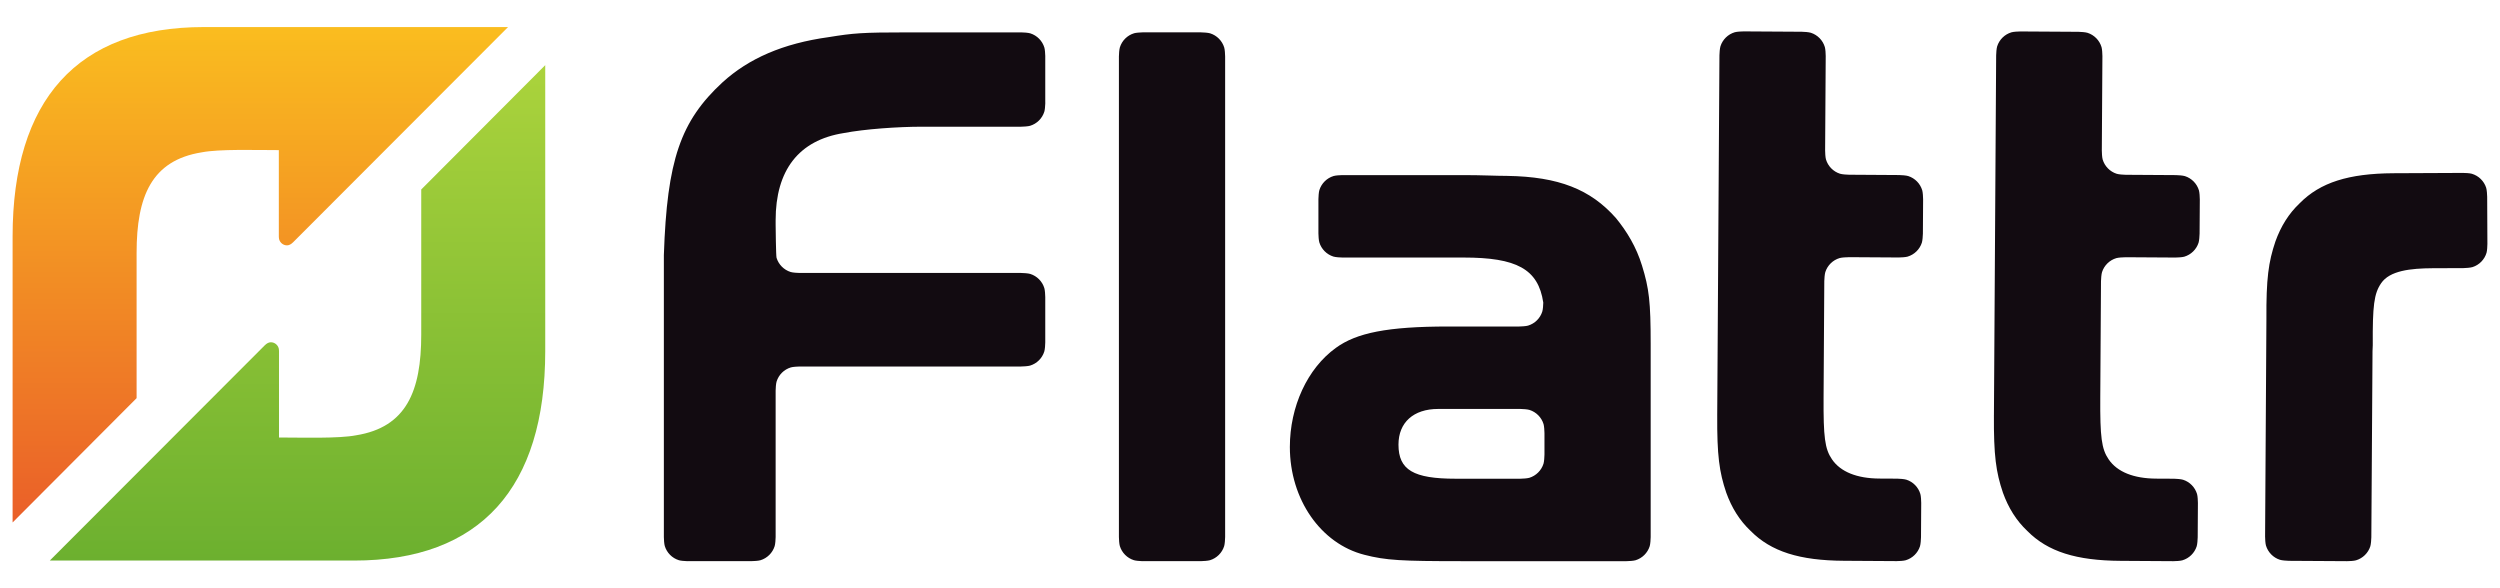
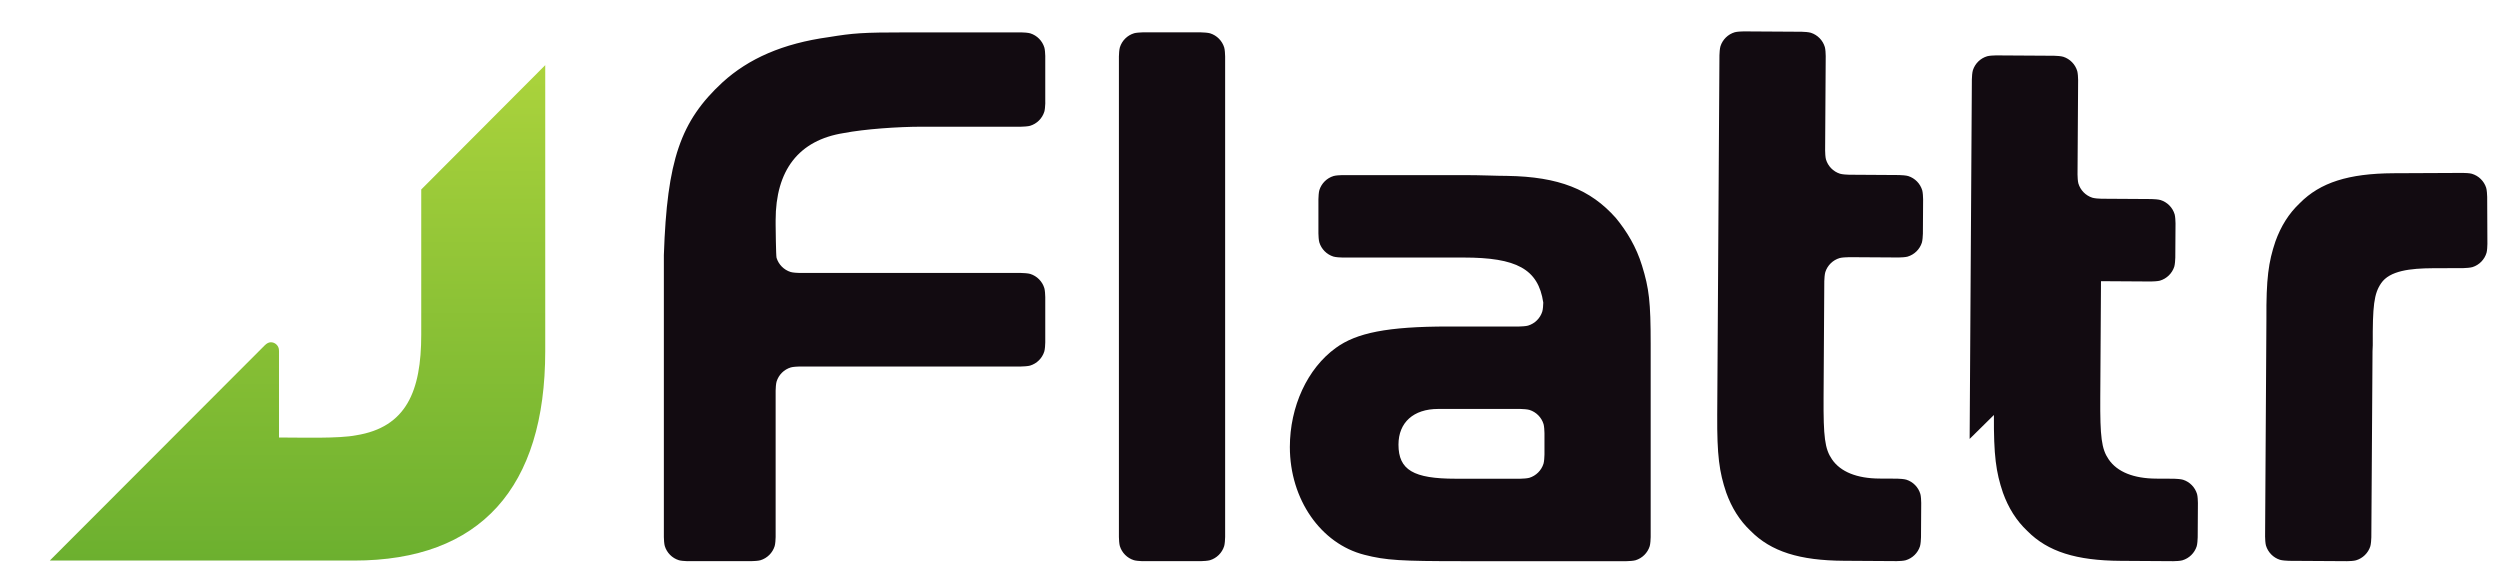
<svg xmlns="http://www.w3.org/2000/svg" version="1.1" width="850" height="200" id="svg2816" xml:space="preserve" viewBox="0 0 850 200">
  <title id="title2901">Flattr-Logo</title>
  <defs id="defs2820">
    <linearGradient x1="0" y1="0" x2="1" y2="0" id="linearGradient2840" gradientUnits="userSpaceOnUse" gradientTransform="matrix(0,134.752,134.752,0,150.75,247.73)" spreadMethod="pad">
      <stop id="stop2842" style="stop-color:#ea5f29;stop-opacity:1" offset="0" />
      <stop id="stop2844" style="stop-color:#fabd1f;stop-opacity:1" offset="1" />
    </linearGradient>
    <linearGradient x1="0" y1="0" x2="1" y2="0" id="linearGradient2860" gradientUnits="userSpaceOnUse" gradientTransform="matrix(0,-134.752,-134.752,0,160.875,372.121)" spreadMethod="pad">
      <stop id="stop2862" style="stop-color:#abd33c;stop-opacity:1" offset="0" />
      <stop id="stop2864" style="stop-color:#6cb02f;stop-opacity:1" offset="1" />
    </linearGradient>
    <clipPath id="clipPath2872">
      <path d="m 0,595.276 841.89,0 L 841.89,0 0,0 0,595.276 z" id="path2874" />
    </clipPath>
  </defs>
  <g transform="matrix(1.25,0,0,-1.25,-104.216,496.505)" id="g2826">
    <g transform="translate(3.427,7.36)" id="g2828">
      <g id="g2830">
        <g id="g2836">
          <g id="g2838">
-             <path d="m 135.377,382.484 c -34.431,0 -52.004,-19.863 -52.004,-56.949 l 0,0 0,-25.906 0,-51.899 33.728,33.817 0,39.523 c 0,15.364 4.065,25.141 17.702,27.336 l 0,0 c 4.764,0.933 14.679,0.606 20.983,0.606 l 0,0 0,-23.467 c 0,-0.214 0.029,-0.596 0.084,-0.792 l 0,0 c 0.264,-0.95 1.122,-1.646 2.138,-1.648 l 0,0 c 0.575,-0.001 1.113,0.298 1.668,0.846 l 0,0 58.45,58.524 -39.234,0.009 -43.515,0 z" id="path2846" style="fill:url(#linearGradient2840);stroke:none" />
-           </g>
+             </g>
        </g>
      </g>
    </g>
    <g transform="translate(3.427,7.36)" id="g2848">
      <g id="g2850">
        <g id="g2856">
          <g id="g2858">
            <path d="m 194.523,338.305 0,-39.522 c 0,-15.364 -4.066,-25.142 -17.702,-27.337 l 0,0 c -4.764,-0.932 -14.679,-0.605 -20.983,-0.605 l 0,0 0,23.466 c 0,0.213 -0.029,0.596 -0.084,0.792 l 0,0 c -0.264,0.951 -1.121,1.646 -2.138,1.648 l 0,0 c -0.575,0.002 -1.113,-0.298 -1.668,-0.845 l 0,0 -58.45,-58.524 39.234,-0.009 43.515,0 c 34.431,0 52.004,19.863 52.004,56.948 l 0,0 0,25.907 0,51.898 -33.728,-33.817 z" id="path2866" style="fill:url(#linearGradient2860);stroke:none" />
          </g>
        </g>
      </g>
    </g>
    <g transform="translate(3.427,7.36)" id="g2868">
      <g clip-path="url(#clipPath2872)" id="g2870">
        <g transform="translate(500.039,266.183)" id="g2876" />
        <g transform="translate(413.18,243.769)" id="g2880" />
        <g transform="translate(622.29,276.971)" id="g2884" />
        <g transform="translate(364.256,361.612)" id="g2888" />
        <g transform="translate(756.458,336.303)" id="g2892" />
        <g transform="translate(547.029,276.987)" id="g2896">
-           <path d="m 0,0 c -0.068,-10.999 0.554,-15.534 2.455,-21.146 1.484,-4.108 3.621,-7.568 6.621,-10.396 5.577,-5.643 13.318,-8.061 25.395,-8.136 l 14.353,-0.089 c 0.59,-0.003 1.905,0.072 2.435,0.233 1.845,0.546 3.305,1.979 3.893,3.805 0.173,0.551 0.272,1.864 0.276,2.473 l 0.057,9.315 c 0.002,0.584 -0.07,1.898 -0.234,2.432 -0.543,1.845 -1.977,3.306 -3.804,3.889 -0.546,0.174 -1.865,0.276 -2.472,0.282 l -4.877,0.026 c -6.038,0.038 -10.558,1.791 -12.901,5.256 -1.928,2.817 -2.333,6.053 -2.269,16.836 l 0.194,31.605 c 0.007,0.605 0.107,1.924 0.282,2.47 0.585,1.829 2.048,3.263 3.891,3.808 0.535,0.157 1.847,0.237 2.434,0.233 l -0.01,0.011 13.621,-0.085 c 0.585,-0.002 1.898,0.074 2.431,0.231 1.843,0.548 3.305,1.981 3.892,3.805 0.171,0.55 0.272,1.871 0.278,2.472 l 0.058,9.312 c 0.002,0.584 -0.078,1.899 -0.233,2.433 -0.546,1.843 -1.977,3.304 -3.806,3.891 -0.55,0.174 -1.868,0.275 -2.473,0.278 l -13.633,0.087 c -0.604,0 -1.921,0.1 -2.469,0.275 -1.832,0.586 -3.261,2.048 -3.809,3.891 -0.156,0.534 -0.234,1.846 -0.23,2.433 l 0.161,25.69 c 0.002,0.585 -0.077,1.898 -0.236,2.431 -0.545,1.843 -1.979,3.303 -3.802,3.891 -0.55,0.175 -1.872,0.275 -2.473,0.278 L 7.204,104.319 C 6.618,104.321 5.306,104.243 4.773,104.085 2.929,103.539 1.47,102.104 0.884,100.279 0.708,99.732 0.607,98.412 0.605,97.807 L 0,0 z m 209.429,59.315 c -0.002,0.606 -0.101,1.921 -0.273,2.469 -0.588,1.827 -2.05,3.26 -3.893,3.806 -0.532,0.161 -1.849,0.239 -2.435,0.233 l -18.978,-0.087 c -12.075,-0.077 -19.816,-2.495 -25.392,-8.138 -2.999,-2.826 -5.138,-6.285 -6.622,-10.396 -1.902,-5.613 -2.524,-10.147 -2.456,-21.145 l -0.359,-59.141 c -0.002,-0.583 0.074,-1.899 0.234,-2.435 0.548,-1.839 1.98,-3.306 3.805,-3.889 0.55,-0.173 1.866,-0.278 2.474,-0.28 l 15.784,-0.095 c 0.586,-0.007 1.902,0.071 2.432,0.234 1.841,0.544 3.306,1.98 3.891,3.801 0.172,0.548 0.273,1.87 0.279,2.477 l 0.322,50.623 0.067,1.614 c -0.063,10.787 0.341,14.02 2.267,16.838 2.344,3.464 8.022,4.059 14.056,4.097 l 8.347,0.03 c 0.604,0.003 1.924,0.106 2.47,0.278 1.826,0.585 3.263,2.045 3.805,3.891 0.159,0.534 0.237,1.849 0.235,2.432 l -0.06,12.783 z M -182.773,84.625 c -0.021,-0.667 -0.107,-1.681 -0.255,-2.153 -0.572,-1.835 -2.026,-3.271 -3.863,-3.83 -0.532,-0.163 -1.846,-0.25 -2.435,-0.25 l -26.893,0 c -6.683,0 -15.738,-0.648 -21.349,-1.725 -12.291,-1.94 -18.542,-10.136 -18.542,-23.719 l 0,-1.201 c 0,-0.586 0.086,-8.475 0.246,-9.007 0.555,-1.839 1.997,-3.291 3.829,-3.865 0.552,-0.172 1.871,-0.265 2.475,-0.265 l 60.234,0 c 0.608,0 1.928,-0.094 2.473,-0.262 1.832,-0.576 3.275,-2.03 3.83,-3.868 0.162,-0.532 0.25,-1.847 0.25,-2.432 l 0,-12.328 c 0,-0.605 -0.091,-1.924 -0.264,-2.472 -0.571,-1.835 -2.027,-3.276 -3.862,-3.832 -0.535,-0.159 -1.848,-0.247 -2.436,-0.247 l -60.217,0 c -0.586,0 -1.897,-0.09 -2.429,-0.25 -1.84,-0.554 -3.295,-1.998 -3.866,-3.832 -0.175,-0.547 -0.263,-1.865 -0.263,-2.474 l 0,-39.835 c 0,-0.603 -0.094,-1.924 -0.267,-2.472 -0.572,-1.833 -2.026,-3.274 -3.863,-3.832 -0.533,-0.162 -1.845,-0.246 -2.433,-0.246 l -17.298,0 0.009,-0.01 c -0.086,0 -0.207,0.009 -0.315,0.01 -0.669,0.023 -1.687,0.104 -2.158,0.254 -1.834,0.572 -3.275,2.025 -3.83,3.864 -0.161,0.534 -0.249,1.843 -0.249,2.432 l 0,68.491 0,8.191 c 0.866,25.877 4.528,36.443 15.959,47.007 7.115,6.47 16.387,10.566 28.886,12.292 6.696,1.079 8.846,1.292 21.566,1.292 l 30.785,0 c 0.604,0 1.921,-0.092 2.472,-0.263 1.832,-0.574 3.271,-2.028 3.83,-3.866 0.148,-0.495 0.233,-1.63 0.243,-2.267 0,-0.052 0.005,-0.122 0.005,-0.166 l -0.005,0.004 0,-12.558 0.012,0.011 c 0,-0.087 -0.007,-0.211 -0.012,-0.321 M 75.261,-0.017 c -0.069,-10.997 0.554,-15.533 2.455,-21.146 1.483,-4.107 3.621,-7.567 6.621,-10.395 5.577,-5.643 13.318,-8.061 25.394,-8.136 l 14.353,-0.089 c 0.591,-0.004 1.905,0.071 2.436,0.234 1.845,0.546 3.305,1.978 3.893,3.803 0.173,0.552 0.272,1.866 0.276,2.475 l 0.057,9.314 c 0.002,0.584 -0.071,1.898 -0.234,2.432 -0.543,1.845 -1.978,3.306 -3.805,3.89 -0.547,0.173 -1.866,0.275 -2.471,0.281 l -4.877,0.025 c -6.038,0.039 -10.559,1.791 -12.901,5.256 -1.929,2.817 -2.334,6.054 -2.27,16.836 l 0.195,31.606 c 0.006,0.605 0.107,1.924 0.282,2.47 0.585,1.829 2.048,3.263 3.891,3.807 0.535,0.157 1.846,0.238 2.434,0.235 l -0.01,0.009 13.62,-0.085 c 0.586,-0.002 1.898,0.076 2.432,0.232 1.843,0.547 3.304,1.982 3.892,3.804 0.17,0.551 0.272,1.871 0.277,2.473 l 0.059,9.312 c 0.002,0.584 -0.079,1.898 -0.233,2.432 -0.546,1.843 -1.979,3.305 -3.808,3.892 -0.55,0.173 -1.866,0.275 -2.471,0.278 l -13.633,0.086 c -0.605,0 -1.921,0.101 -2.47,0.276 -1.831,0.585 -3.26,2.048 -3.81,3.891 -0.155,0.534 -0.232,1.845 -0.228,2.433 l 0.161,25.689 c 0.002,0.586 -0.078,1.899 -0.236,2.432 -0.545,1.843 -1.979,3.303 -3.803,3.891 -0.55,0.175 -1.871,0.275 -2.473,0.278 l -15.791,0.098 c -0.586,0.002 -1.898,-0.075 -2.432,-0.233 -1.844,-0.546 -3.303,-1.981 -3.888,-3.807 -0.177,-0.547 -0.278,-1.866 -0.279,-2.471 l -0.605,-97.808 z m -209.11,-33.201 c 0,-0.609 -0.092,-1.927 -0.262,-2.473 -0.575,-1.835 -2.027,-3.273 -3.867,-3.832 -0.533,-0.157 -1.846,-0.25 -2.43,-0.25 l -15.792,0 0.011,-0.009 c -0.081,0 -0.209,0.008 -0.319,0.009 -0.664,0.024 -1.682,0.113 -2.152,0.259 -1.836,0.569 -3.277,2.025 -3.832,3.861 -0.161,0.533 -0.247,1.849 -0.247,2.435 l 0,130.725 c 0,0.604 0.09,1.923 0.262,2.472 0.573,1.833 2.027,3.275 3.866,3.83 0.492,0.151 1.631,0.231 2.268,0.244 l 0.161,0 15.785,0 c 0.604,0 1.922,-0.093 2.472,-0.263 1.829,-0.574 3.27,-2.028 3.829,-3.866 0.162,-0.533 0.247,-1.847 0.247,-2.432 l 0,-130.71 z m 86.859,22.413 c 0,-0.604 -0.093,-1.923 -0.264,-2.475 -0.577,-1.831 -2.029,-3.274 -3.866,-3.83 -0.532,-0.157 -1.847,-0.244 -2.433,-0.244 l -17.621,0 c -11.43,0 -15.525,2.369 -15.525,9.269 0,6.041 4.095,9.707 10.786,9.707 l 4.739,0 17.635,0 c 0.602,0 1.923,-0.094 2.471,-0.264 1.834,-0.578 3.274,-2.029 3.831,-3.866 0.16,-0.533 0.247,-1.848 0.247,-2.435 l 0,-5.862 z m 26.52,51.452 c -1.51,4.959 -4.094,9.272 -7.114,12.935 -6.895,7.764 -15.525,11.217 -29.545,11.431 -3.018,0 -6.894,0.216 -11.857,0.216 l -32.929,0 c -0.585,0 -1.898,-0.086 -2.431,-0.25 -1.84,-0.556 -3.292,-1.998 -3.868,-3.828 -0.17,-0.548 -0.26,-1.871 -0.26,-2.476 l 0,-9.308 c 0,-0.584 0.085,-1.9 0.245,-2.432 0.561,-1.84 2.002,-3.292 3.832,-3.866 0.548,-0.17 1.868,-0.264 2.473,-0.264 l 32.938,0 c 14.345,0 20.309,-3.071 21.672,-12.254 -0.003,-0.619 -0.095,-1.888 -0.265,-2.428 -0.57,-1.833 -2.025,-3.274 -3.865,-3.83 -0.533,-0.162 -1.842,-0.248 -2.432,-0.248 l -19.239,0 c -16.604,0 -25.011,-1.727 -30.622,-5.818 -7.756,-5.608 -12.506,-15.961 -12.506,-26.961 0,-14.224 8.413,-26.302 20.277,-29.317 5.815,-1.511 10.134,-1.732 26.3,-1.732 l 45.002,0 c 0.59,0 1.901,0.089 2.435,0.247 1.839,0.555 3.29,1.999 3.865,3.831 0.171,0.549 0.262,1.868 0.262,2.473 l 0,52.533 c 0,11.432 -0.425,15.093 -2.368,21.346" id="path2898" style="fill:#120b11;fill-opacity:1;fill-rule:nonzero;stroke:none" />
+           <path d="m 0,0 c -0.068,-10.999 0.554,-15.534 2.455,-21.146 1.484,-4.108 3.621,-7.568 6.621,-10.396 5.577,-5.643 13.318,-8.061 25.395,-8.136 l 14.353,-0.089 c 0.59,-0.003 1.905,0.072 2.435,0.233 1.845,0.546 3.305,1.979 3.893,3.805 0.173,0.551 0.272,1.864 0.276,2.473 l 0.057,9.315 c 0.002,0.584 -0.07,1.898 -0.234,2.432 -0.543,1.845 -1.977,3.306 -3.804,3.889 -0.546,0.174 -1.865,0.276 -2.472,0.282 l -4.877,0.026 c -6.038,0.038 -10.558,1.791 -12.901,5.256 -1.928,2.817 -2.333,6.053 -2.269,16.836 l 0.194,31.605 c 0.007,0.605 0.107,1.924 0.282,2.47 0.585,1.829 2.048,3.263 3.891,3.808 0.535,0.157 1.847,0.237 2.434,0.233 l -0.01,0.011 13.621,-0.085 c 0.585,-0.002 1.898,0.074 2.431,0.231 1.843,0.548 3.305,1.981 3.892,3.805 0.171,0.55 0.272,1.871 0.278,2.472 l 0.058,9.312 c 0.002,0.584 -0.078,1.899 -0.233,2.433 -0.546,1.843 -1.977,3.304 -3.806,3.891 -0.55,0.174 -1.868,0.275 -2.473,0.278 l -13.633,0.087 c -0.604,0 -1.921,0.1 -2.469,0.275 -1.832,0.586 -3.261,2.048 -3.809,3.891 -0.156,0.534 -0.234,1.846 -0.23,2.433 l 0.161,25.69 c 0.002,0.585 -0.077,1.898 -0.236,2.431 -0.545,1.843 -1.979,3.303 -3.802,3.891 -0.55,0.175 -1.872,0.275 -2.473,0.278 L 7.204,104.319 C 6.618,104.321 5.306,104.243 4.773,104.085 2.929,103.539 1.47,102.104 0.884,100.279 0.708,99.732 0.607,98.412 0.605,97.807 L 0,0 z m 209.429,59.315 c -0.002,0.606 -0.101,1.921 -0.273,2.469 -0.588,1.827 -2.05,3.26 -3.893,3.806 -0.532,0.161 -1.849,0.239 -2.435,0.233 l -18.978,-0.087 c -12.075,-0.077 -19.816,-2.495 -25.392,-8.138 -2.999,-2.826 -5.138,-6.285 -6.622,-10.396 -1.902,-5.613 -2.524,-10.147 -2.456,-21.145 l -0.359,-59.141 c -0.002,-0.583 0.074,-1.899 0.234,-2.435 0.548,-1.839 1.98,-3.306 3.805,-3.889 0.55,-0.173 1.866,-0.278 2.474,-0.28 l 15.784,-0.095 c 0.586,-0.007 1.902,0.071 2.432,0.234 1.841,0.544 3.306,1.98 3.891,3.801 0.172,0.548 0.273,1.87 0.279,2.477 l 0.322,50.623 0.067,1.614 c -0.063,10.787 0.341,14.02 2.267,16.838 2.344,3.464 8.022,4.059 14.056,4.097 l 8.347,0.03 c 0.604,0.003 1.924,0.106 2.47,0.278 1.826,0.585 3.263,2.045 3.805,3.891 0.159,0.534 0.237,1.849 0.235,2.432 l -0.06,12.783 z M -182.773,84.625 c -0.021,-0.667 -0.107,-1.681 -0.255,-2.153 -0.572,-1.835 -2.026,-3.271 -3.863,-3.83 -0.532,-0.163 -1.846,-0.25 -2.435,-0.25 l -26.893,0 c -6.683,0 -15.738,-0.648 -21.349,-1.725 -12.291,-1.94 -18.542,-10.136 -18.542,-23.719 l 0,-1.201 c 0,-0.586 0.086,-8.475 0.246,-9.007 0.555,-1.839 1.997,-3.291 3.829,-3.865 0.552,-0.172 1.871,-0.265 2.475,-0.265 l 60.234,0 c 0.608,0 1.928,-0.094 2.473,-0.262 1.832,-0.576 3.275,-2.03 3.83,-3.868 0.162,-0.532 0.25,-1.847 0.25,-2.432 l 0,-12.328 c 0,-0.605 -0.091,-1.924 -0.264,-2.472 -0.571,-1.835 -2.027,-3.276 -3.862,-3.832 -0.535,-0.159 -1.848,-0.247 -2.436,-0.247 l -60.217,0 c -0.586,0 -1.897,-0.09 -2.429,-0.25 -1.84,-0.554 -3.295,-1.998 -3.866,-3.832 -0.175,-0.547 -0.263,-1.865 -0.263,-2.474 l 0,-39.835 c 0,-0.603 -0.094,-1.924 -0.267,-2.472 -0.572,-1.833 -2.026,-3.274 -3.863,-3.832 -0.533,-0.162 -1.845,-0.246 -2.433,-0.246 l -17.298,0 0.009,-0.01 c -0.086,0 -0.207,0.009 -0.315,0.01 -0.669,0.023 -1.687,0.104 -2.158,0.254 -1.834,0.572 -3.275,2.025 -3.83,3.864 -0.161,0.534 -0.249,1.843 -0.249,2.432 l 0,68.491 0,8.191 c 0.866,25.877 4.528,36.443 15.959,47.007 7.115,6.47 16.387,10.566 28.886,12.292 6.696,1.079 8.846,1.292 21.566,1.292 l 30.785,0 c 0.604,0 1.921,-0.092 2.472,-0.263 1.832,-0.574 3.271,-2.028 3.83,-3.866 0.148,-0.495 0.233,-1.63 0.243,-2.267 0,-0.052 0.005,-0.122 0.005,-0.166 l -0.005,0.004 0,-12.558 0.012,0.011 c 0,-0.087 -0.007,-0.211 -0.012,-0.321 M 75.261,-0.017 c -0.069,-10.997 0.554,-15.533 2.455,-21.146 1.483,-4.107 3.621,-7.567 6.621,-10.395 5.577,-5.643 13.318,-8.061 25.394,-8.136 l 14.353,-0.089 c 0.591,-0.004 1.905,0.071 2.436,0.234 1.845,0.546 3.305,1.978 3.893,3.803 0.173,0.552 0.272,1.866 0.276,2.475 l 0.057,9.314 c 0.002,0.584 -0.071,1.898 -0.234,2.432 -0.543,1.845 -1.978,3.306 -3.805,3.89 -0.547,0.173 -1.866,0.275 -2.471,0.281 l -4.877,0.025 c -6.038,0.039 -10.559,1.791 -12.901,5.256 -1.929,2.817 -2.334,6.054 -2.27,16.836 l 0.195,31.606 l -0.01,0.009 13.62,-0.085 c 0.586,-0.002 1.898,0.076 2.432,0.232 1.843,0.547 3.304,1.982 3.892,3.804 0.17,0.551 0.272,1.871 0.277,2.473 l 0.059,9.312 c 0.002,0.584 -0.079,1.898 -0.233,2.432 -0.546,1.843 -1.979,3.305 -3.808,3.892 -0.55,0.173 -1.866,0.275 -2.471,0.278 l -13.633,0.086 c -0.605,0 -1.921,0.101 -2.47,0.276 -1.831,0.585 -3.26,2.048 -3.81,3.891 -0.155,0.534 -0.232,1.845 -0.228,2.433 l 0.161,25.689 c 0.002,0.586 -0.078,1.899 -0.236,2.432 -0.545,1.843 -1.979,3.303 -3.803,3.891 -0.55,0.175 -1.871,0.275 -2.473,0.278 l -15.791,0.098 c -0.586,0.002 -1.898,-0.075 -2.432,-0.233 -1.844,-0.546 -3.303,-1.981 -3.888,-3.807 -0.177,-0.547 -0.278,-1.866 -0.279,-2.471 l -0.605,-97.808 z m -209.11,-33.201 c 0,-0.609 -0.092,-1.927 -0.262,-2.473 -0.575,-1.835 -2.027,-3.273 -3.867,-3.832 -0.533,-0.157 -1.846,-0.25 -2.43,-0.25 l -15.792,0 0.011,-0.009 c -0.081,0 -0.209,0.008 -0.319,0.009 -0.664,0.024 -1.682,0.113 -2.152,0.259 -1.836,0.569 -3.277,2.025 -3.832,3.861 -0.161,0.533 -0.247,1.849 -0.247,2.435 l 0,130.725 c 0,0.604 0.09,1.923 0.262,2.472 0.573,1.833 2.027,3.275 3.866,3.83 0.492,0.151 1.631,0.231 2.268,0.244 l 0.161,0 15.785,0 c 0.604,0 1.922,-0.093 2.472,-0.263 1.829,-0.574 3.27,-2.028 3.829,-3.866 0.162,-0.533 0.247,-1.847 0.247,-2.432 l 0,-130.71 z m 86.859,22.413 c 0,-0.604 -0.093,-1.923 -0.264,-2.475 -0.577,-1.831 -2.029,-3.274 -3.866,-3.83 -0.532,-0.157 -1.847,-0.244 -2.433,-0.244 l -17.621,0 c -11.43,0 -15.525,2.369 -15.525,9.269 0,6.041 4.095,9.707 10.786,9.707 l 4.739,0 17.635,0 c 0.602,0 1.923,-0.094 2.471,-0.264 1.834,-0.578 3.274,-2.029 3.831,-3.866 0.16,-0.533 0.247,-1.848 0.247,-2.435 l 0,-5.862 z m 26.52,51.452 c -1.51,4.959 -4.094,9.272 -7.114,12.935 -6.895,7.764 -15.525,11.217 -29.545,11.431 -3.018,0 -6.894,0.216 -11.857,0.216 l -32.929,0 c -0.585,0 -1.898,-0.086 -2.431,-0.25 -1.84,-0.556 -3.292,-1.998 -3.868,-3.828 -0.17,-0.548 -0.26,-1.871 -0.26,-2.476 l 0,-9.308 c 0,-0.584 0.085,-1.9 0.245,-2.432 0.561,-1.84 2.002,-3.292 3.832,-3.866 0.548,-0.17 1.868,-0.264 2.473,-0.264 l 32.938,0 c 14.345,0 20.309,-3.071 21.672,-12.254 -0.003,-0.619 -0.095,-1.888 -0.265,-2.428 -0.57,-1.833 -2.025,-3.274 -3.865,-3.83 -0.533,-0.162 -1.842,-0.248 -2.432,-0.248 l -19.239,0 c -16.604,0 -25.011,-1.727 -30.622,-5.818 -7.756,-5.608 -12.506,-15.961 -12.506,-26.961 0,-14.224 8.413,-26.302 20.277,-29.317 5.815,-1.511 10.134,-1.732 26.3,-1.732 l 45.002,0 c 0.59,0 1.901,0.089 2.435,0.247 1.839,0.555 3.29,1.999 3.865,3.831 0.171,0.549 0.262,1.868 0.262,2.473 l 0,52.533 c 0,11.432 -0.425,15.093 -2.368,21.346" id="path2898" style="fill:#120b11;fill-opacity:1;fill-rule:nonzero;stroke:none" />
        </g>
      </g>
    </g>
  </g>
</svg>